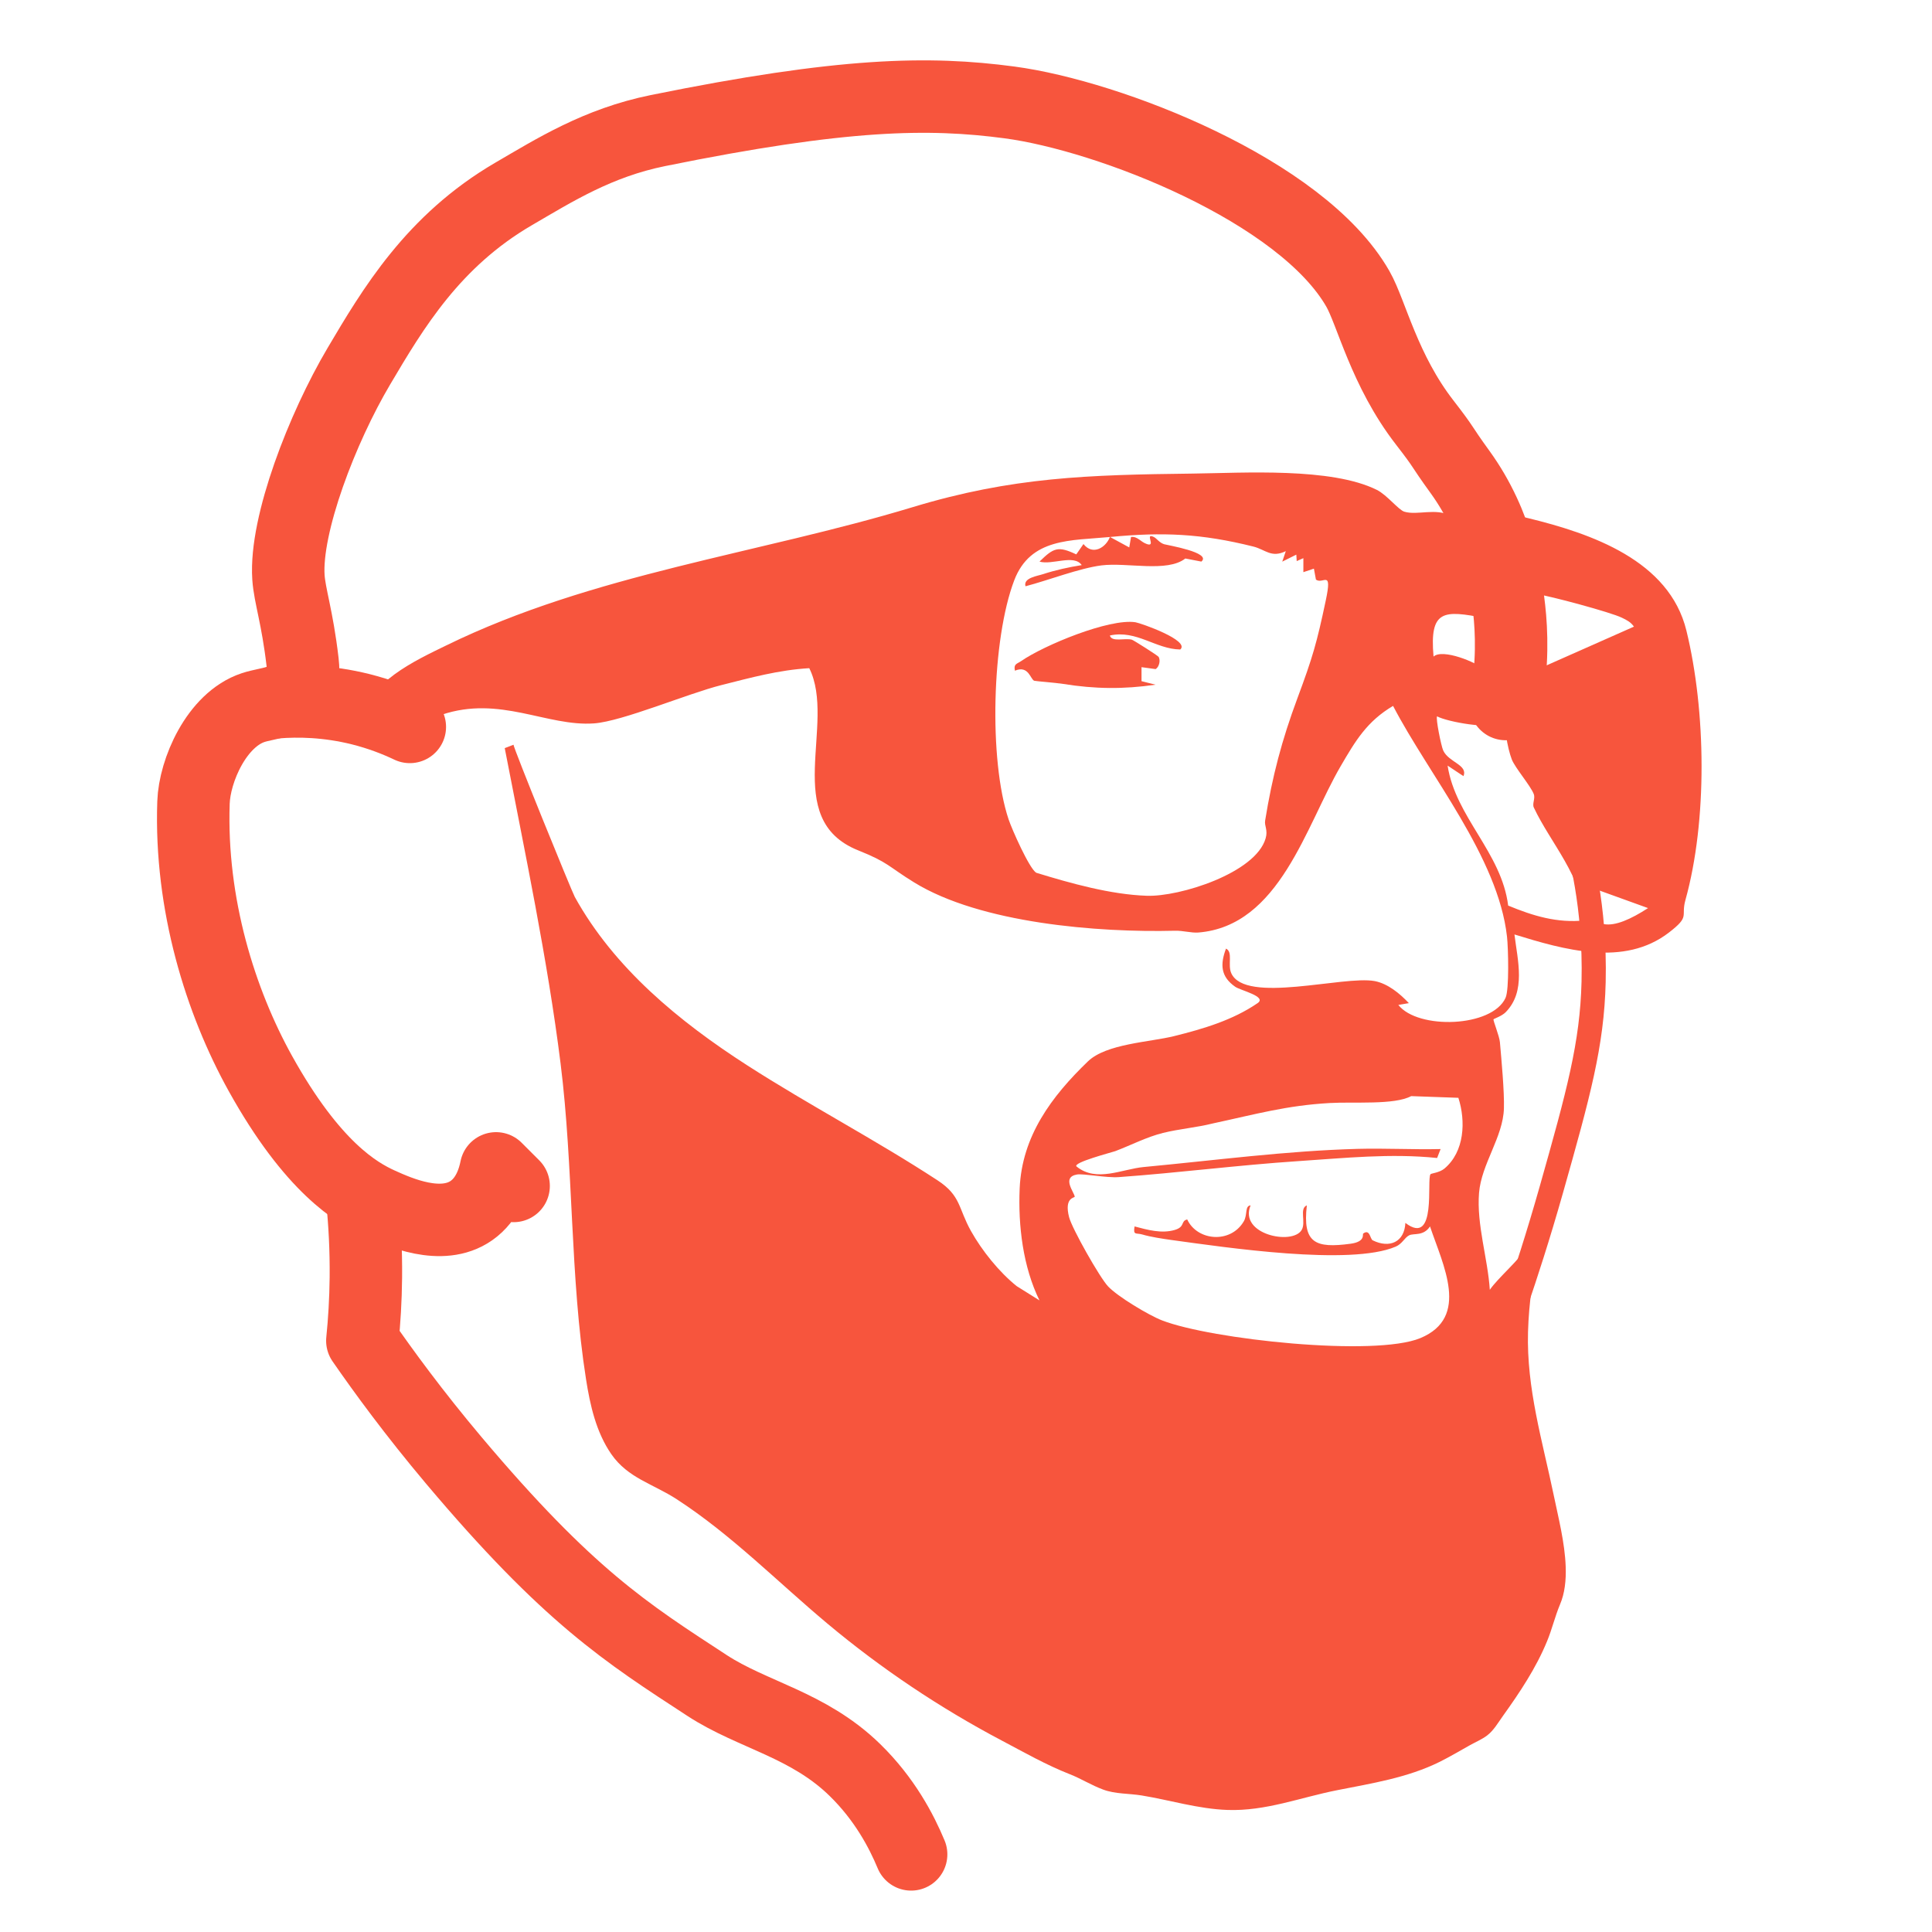
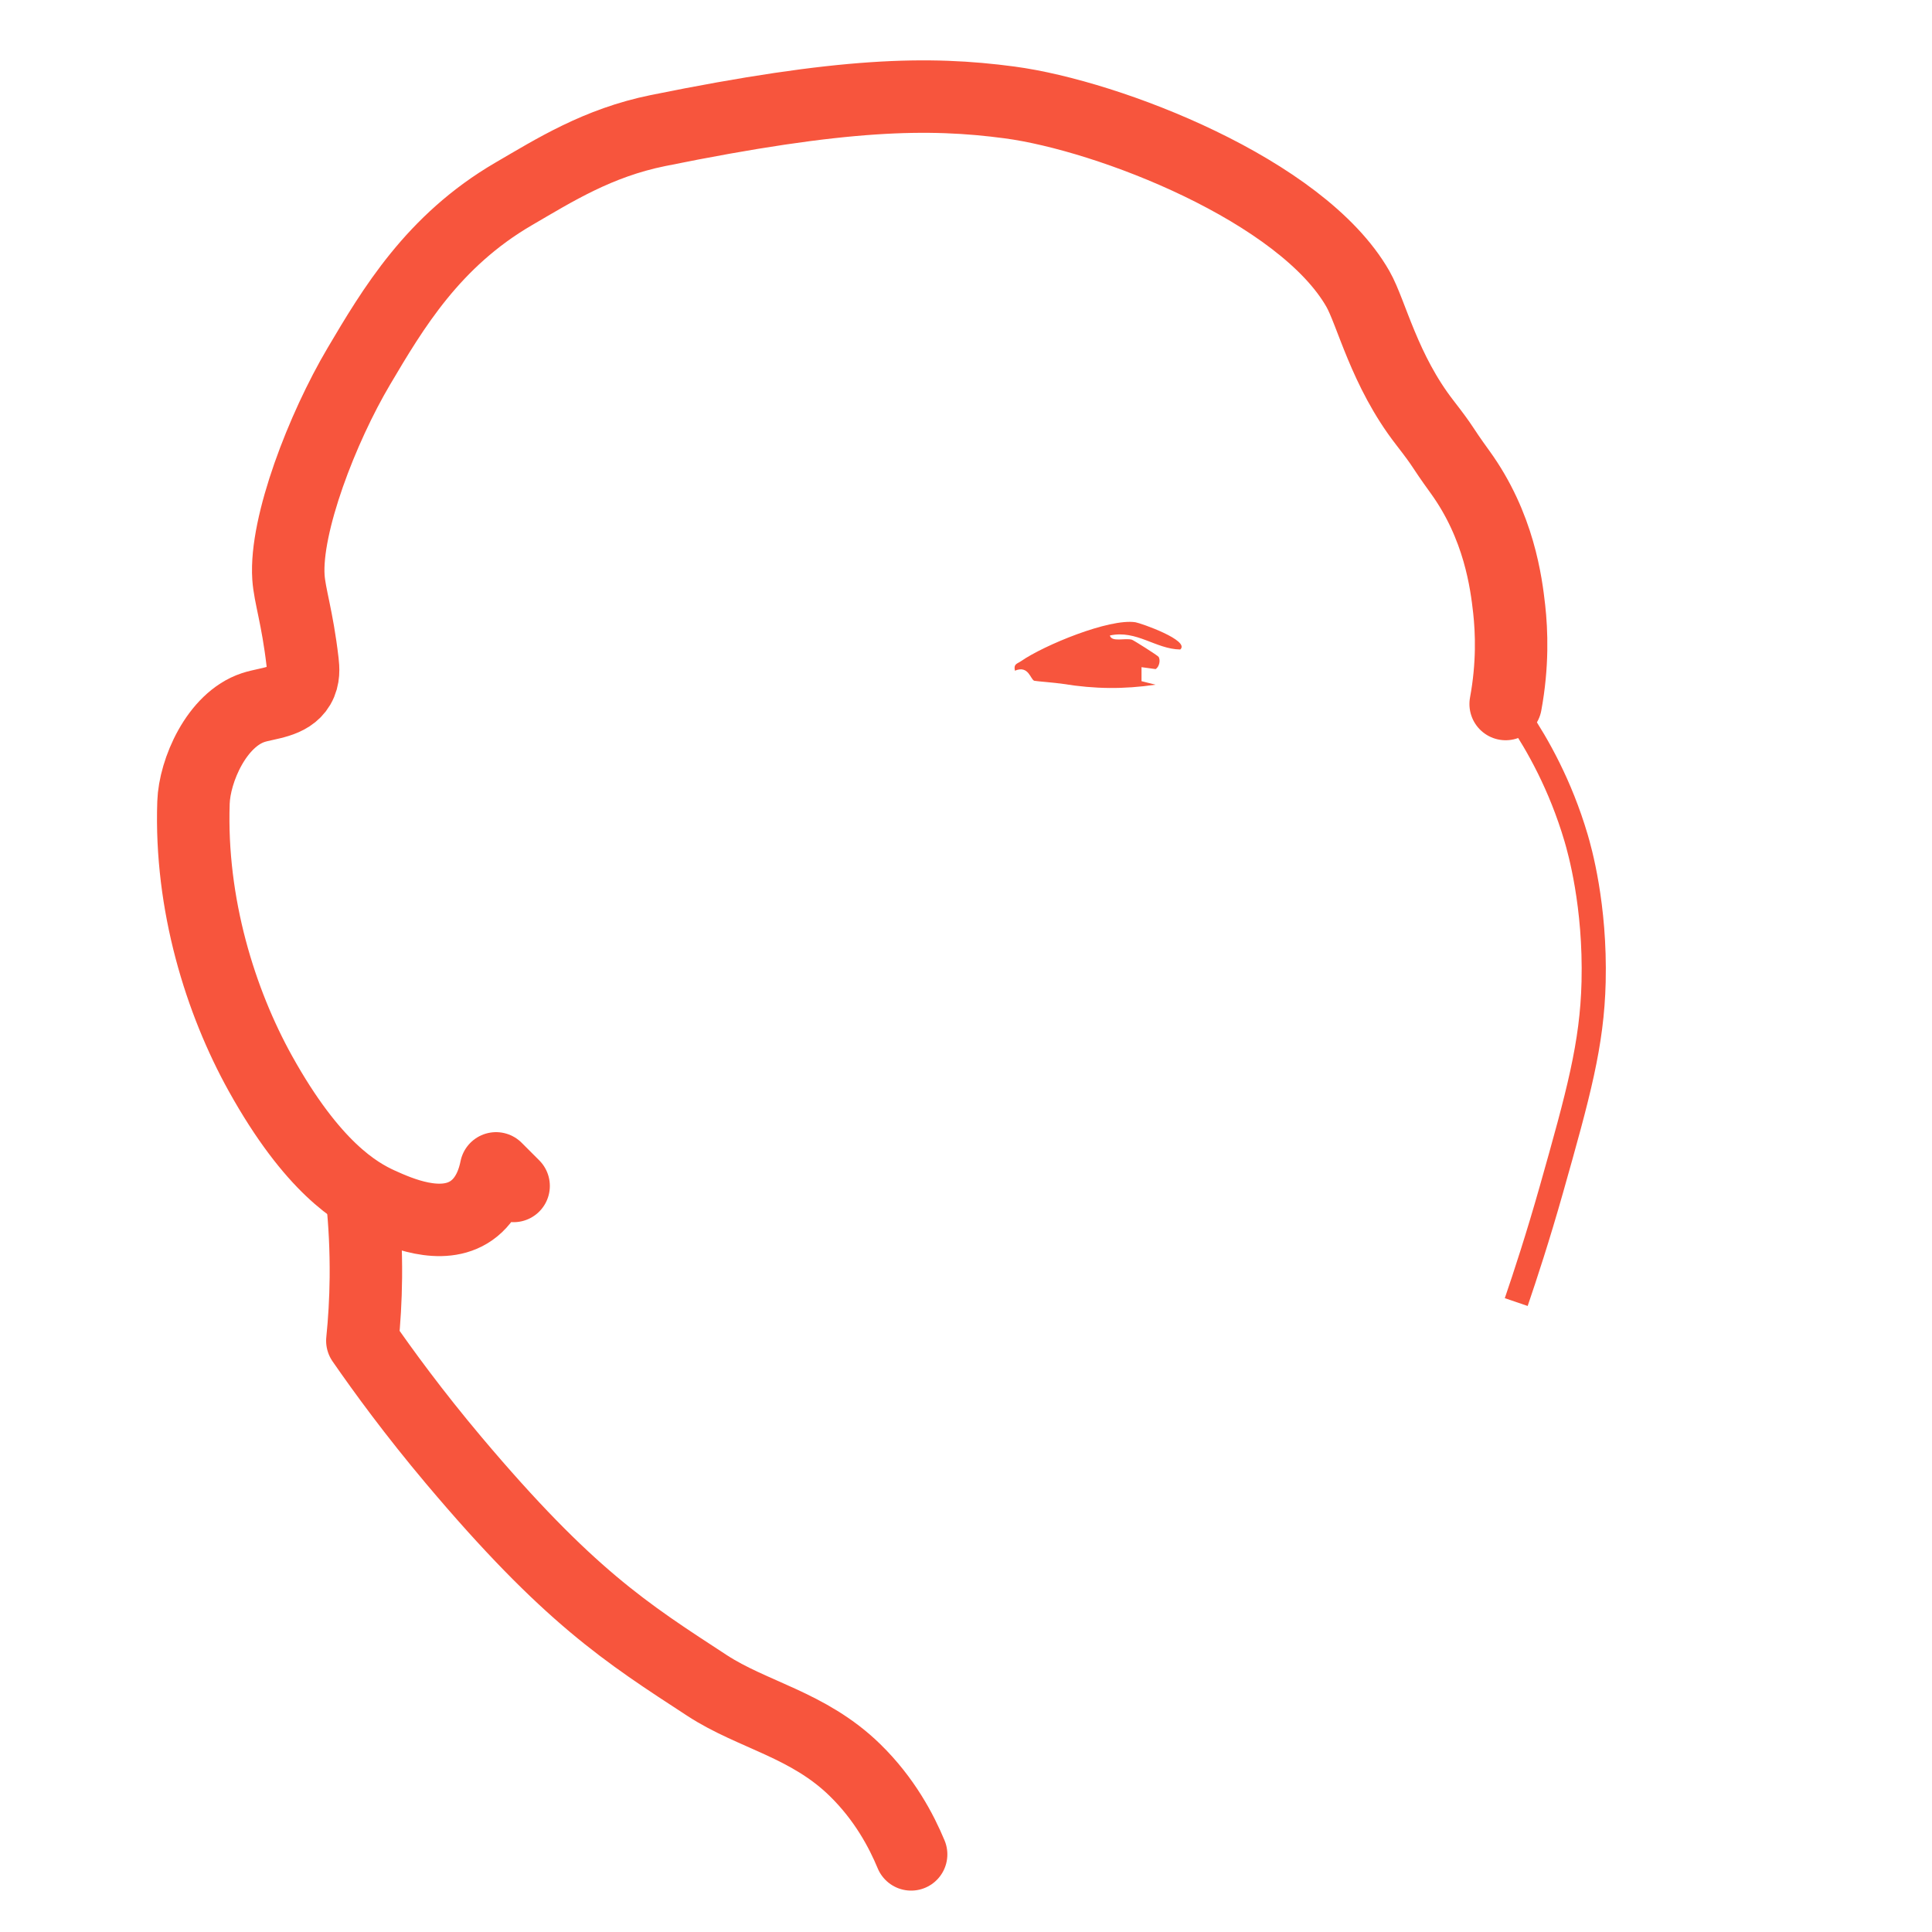
<svg xmlns="http://www.w3.org/2000/svg" width="40" height="40" viewBox="0 0 40 40" fill="none">
  <rect width="40" height="40" fill="white" />
-   <path d="M30.166 10.682L30.258 10.649C30.711 10.561 31.19 10.618 31.636 10.727C32.951 11.047 34.56 11.603 34.915 13.055C35.323 14.725 35.351 16.993 34.895 18.634C34.797 18.985 34.998 18.964 34.555 19.306C33.623 20.026 32.374 19.661 31.355 19.347C31.422 19.894 31.596 20.521 31.176 20.954C31.096 21.037 30.931 21.091 30.922 21.103C30.908 21.123 31.044 21.452 31.054 21.577C31.086 21.943 31.148 22.605 31.137 22.948C31.12 23.542 30.671 24.097 30.622 24.697C30.569 25.356 30.802 26.048 30.845 26.704C31.012 26.458 31.49 26.054 31.603 25.825C31.792 25.443 31.976 24.465 32.191 24.154C32.273 24.035 32.301 24.117 32.371 24.191C32.432 24.254 31.917 25.616 31.877 25.791C31.74 26.377 31.653 26.975 31.636 27.576C31.603 28.749 31.936 29.836 32.172 30.974C32.26 31.403 32.399 31.938 32.416 32.437C32.426 32.719 32.397 32.989 32.297 33.222C32.193 33.47 32.133 33.733 32.029 33.983C31.801 34.537 31.465 35.04 31.117 35.526C31.016 35.667 30.925 35.828 30.788 35.932C30.683 36.011 30.549 36.068 30.434 36.132C30.225 36.249 30.016 36.373 29.801 36.48C29.139 36.807 28.402 36.922 27.685 37.064C26.922 37.214 26.206 37.501 25.412 37.473C24.809 37.452 24.229 37.27 23.637 37.173C23.372 37.13 23.095 37.145 22.844 37.053C22.592 36.96 22.388 36.827 22.151 36.734C21.664 36.543 21.205 36.282 20.74 36.036C19.457 35.359 18.245 34.547 17.132 33.616C16.098 32.751 15.146 31.777 14.011 31.04C13.522 30.722 13.001 30.604 12.656 30.106C12.342 29.651 12.217 29.093 12.133 28.555C11.8 26.447 11.876 24.175 11.606 22.017C11.336 19.859 10.867 17.65 10.45 15.489L10.633 15.419C10.606 15.43 11.838 18.457 11.901 18.571C12.715 20.042 14.058 21.148 15.471 22.057C16.762 22.887 18.125 23.597 19.41 24.437C19.898 24.756 19.837 25.013 20.104 25.489C20.332 25.895 20.686 26.337 21.051 26.629L21.521 26.923C21.179 26.226 21.078 25.376 21.111 24.608C21.157 23.521 21.773 22.699 22.524 21.975C22.907 21.607 23.802 21.578 24.311 21.451C24.91 21.302 25.522 21.122 26.037 20.769C26.239 20.631 25.683 20.507 25.574 20.43C25.273 20.221 25.259 19.969 25.383 19.64C25.533 19.71 25.413 19.972 25.492 20.149C25.783 20.795 27.817 20.193 28.46 20.312C28.732 20.363 28.985 20.572 29.169 20.769L28.951 20.806C29.356 21.321 30.892 21.274 31.171 20.659C31.249 20.486 31.227 19.626 31.201 19.393C31.017 17.746 29.59 16.053 28.842 14.615C28.301 14.934 28.062 15.34 27.758 15.861C27.036 17.097 26.496 19.171 24.81 19.307C24.662 19.318 24.492 19.265 24.325 19.27C22.734 19.31 20.302 19.117 18.924 18.268C18.384 17.935 18.399 17.858 17.766 17.605C16.157 16.959 17.324 14.979 16.755 13.834C16.122 13.871 15.546 14.03 14.936 14.184C14.241 14.358 12.888 14.934 12.3 14.977C11.323 15.047 10.347 14.39 9.142 14.799C8.862 14.894 8.46 15.252 8.226 15.267L7.537 14.907C7.565 14.147 8.618 13.666 9.237 13.364C12.278 11.877 15.694 11.47 18.899 10.499C20.958 9.875 22.532 9.831 24.694 9.805C25.749 9.792 27.564 9.673 28.507 10.143C28.715 10.247 28.957 10.559 29.075 10.594C29.347 10.676 29.729 10.509 30.044 10.682M22.979 11.116L23.38 11.334L23.417 11.117C23.555 11.103 23.612 11.218 23.744 11.264C23.946 11.334 23.688 11.02 23.889 11.118C23.949 11.147 24.003 11.237 24.104 11.268C24.166 11.287 25.094 11.439 24.873 11.627L24.541 11.563C24.163 11.858 23.337 11.639 22.803 11.706C22.345 11.765 21.696 12.017 21.232 12.138C21.18 11.962 21.484 11.925 21.599 11.886C21.857 11.801 22.128 11.743 22.396 11.7C22.236 11.469 21.778 11.705 21.522 11.627C21.814 11.341 21.905 11.299 22.283 11.478L22.432 11.264C22.629 11.511 22.9 11.33 22.979 11.118C22.177 11.195 21.336 11.132 20.999 12.014C20.535 13.229 20.468 15.728 20.882 16.965C20.951 17.17 21.307 17.976 21.453 18.069C22.166 18.288 22.996 18.521 23.744 18.546C24.42 18.57 25.994 18.077 26.203 17.359C26.255 17.184 26.175 17.1 26.193 16.991C26.342 16.071 26.538 15.326 26.862 14.455C27.18 13.601 27.263 13.309 27.448 12.435C27.59 11.768 27.394 12.109 27.245 12L27.203 11.773L26.985 11.846V11.556L26.847 11.617L26.839 11.483L26.548 11.628L26.621 11.411C26.319 11.557 26.201 11.379 25.95 11.316C24.87 11.046 24.074 11.013 22.979 11.118V11.116ZM31.282 14.103L33.829 12.974C33.762 12.878 33.681 12.838 33.579 12.789C33.347 12.675 32.083 12.336 31.811 12.299C31.491 12.255 31.166 12.294 30.845 12.283C30.821 12.421 30.987 12.318 31.05 12.367C31.19 12.478 31.332 13.85 31.282 14.103ZM30.988 12.575H30.772L30.735 12.795C29.891 12.631 29.593 12.619 29.68 13.594C29.865 13.421 30.585 13.719 30.7 13.848C30.787 13.947 30.754 14.082 30.812 14.172C30.857 14.24 30.976 14.257 31.023 14.325C31.097 14.436 31.035 14.643 31.209 14.685C31.131 14.377 31.15 12.677 30.988 12.575ZM31.209 14.759C30.973 14.696 31.109 14.918 31.056 14.964C30.887 15.111 29.965 14.947 29.753 14.831C29.722 14.874 29.838 15.448 29.881 15.54C29.994 15.784 30.397 15.836 30.299 16.069L29.971 15.851C30.135 16.916 31.087 17.649 31.225 18.749C31.742 18.963 32.239 19.115 32.811 19.056C32.766 18.15 32.103 17.457 31.757 16.721C31.717 16.637 31.792 16.535 31.754 16.438C31.685 16.263 31.368 15.897 31.3 15.723C31.215 15.502 31.106 14.974 31.209 14.76L31.209 14.759ZM32.812 18.328C32.826 19.383 33.411 19.261 34.121 18.801L32.812 18.328ZM29.618 24.31C29.633 24.293 29.803 24.278 29.903 24.196C30.324 23.845 30.349 23.21 30.194 22.729L29.217 22.694C28.867 22.881 28.032 22.808 27.53 22.837C26.633 22.888 26.01 23.066 25.109 23.26C24.77 23.345 24.418 23.372 24.079 23.456C23.739 23.54 23.421 23.708 23.088 23.834C23.033 23.855 22.192 24.072 22.29 24.152C22.702 24.486 23.233 24.203 23.68 24.162C25.15 24.024 26.643 23.825 28.112 23.786C28.682 23.771 29.256 23.803 29.826 23.79L29.754 23.975C28.792 23.875 27.833 23.977 26.877 24.04C25.64 24.122 24.399 24.282 23.161 24.371C22.908 24.389 22.427 24.294 22.297 24.317C21.975 24.373 22.241 24.683 22.251 24.776C22.253 24.802 22.028 24.787 22.134 25.199C22.195 25.437 22.768 26.449 22.941 26.633C23.139 26.844 23.782 27.23 24.058 27.337C25.071 27.731 28.461 28.096 29.407 27.704C30.442 27.273 29.872 26.186 29.607 25.392C29.469 25.6 29.271 25.527 29.175 25.576C29.079 25.624 29.034 25.751 28.897 25.81C27.954 26.213 25.367 25.825 24.263 25.674C24.077 25.648 23.822 25.61 23.647 25.558C23.521 25.521 23.457 25.584 23.49 25.392C23.756 25.462 24.048 25.546 24.324 25.464C24.542 25.399 24.439 25.281 24.58 25.247C24.785 25.691 25.475 25.756 25.751 25.287C25.832 25.149 25.769 24.966 25.892 24.956C25.643 25.558 26.759 25.787 26.949 25.466C27.045 25.306 26.894 25.02 27.057 24.956C26.966 25.738 27.231 25.849 27.964 25.75C28.277 25.707 28.203 25.554 28.224 25.539C28.364 25.436 28.364 25.652 28.421 25.68C28.769 25.851 29.078 25.717 29.097 25.319C29.756 25.822 29.531 24.406 29.618 24.31Z" fill="#F7553D" />
-   <path d="M24.435 13.447C23.926 13.439 23.532 13.037 22.979 13.157C23.015 13.302 23.293 13.203 23.436 13.245C23.468 13.254 23.973 13.573 23.989 13.601C24.029 13.671 24.002 13.806 23.926 13.853L23.634 13.813V14.103L23.924 14.176C23.26 14.272 22.674 14.266 22.013 14.16C21.84 14.133 21.466 14.106 21.416 14.095C21.335 14.077 21.301 13.764 21.013 13.886C20.981 13.744 21.056 13.746 21.142 13.687C21.611 13.361 22.965 12.8 23.508 12.883C23.615 12.9 24.651 13.262 24.435 13.448V13.447Z" fill="#F7553D" />
+   <path d="M24.435 13.447C23.926 13.439 23.532 13.037 22.979 13.157C23.015 13.302 23.293 13.203 23.436 13.245C23.468 13.254 23.973 13.573 23.989 13.601C24.029 13.671 24.002 13.806 23.926 13.853L23.634 13.813V14.103L23.924 14.176C23.26 14.272 22.674 14.266 22.013 14.16C21.84 14.133 21.466 14.106 21.416 14.095C21.335 14.077 21.301 13.764 21.013 13.886C20.981 13.744 21.056 13.746 21.142 13.687C21.611 13.361 22.965 12.8 23.508 12.883C23.615 12.9 24.651 13.262 24.435 13.448Z" fill="#F7553D" />
  <path d="M32.997 19.634C33.022 20.051 32.997 20.465 32.93 20.875C32.837 21.279 32.748 21.684 32.752 22.102C32.744 22.519 32.719 22.937 32.626 23.347C32.529 23.759 32.322 24.112 32.236 24.524H32.215C32.182 24.313 32.216 24.096 32.26 23.892C32.356 23.492 32.445 23.103 32.515 22.697C32.575 22.291 32.699 21.887 32.731 21.476C32.75 21.063 32.738 20.646 32.828 20.239C32.866 20.036 32.909 19.832 32.975 19.632L32.997 19.635V19.634Z" fill="#F7553D" />
  <path d="M31.173 14.576C31.324 13.758 31.297 13.075 31.246 12.61C31.186 12.077 31.04 10.891 30.226 9.769C29.798 9.178 29.938 9.317 29.498 8.749C28.659 7.668 28.394 6.472 28.114 5.982C26.949 3.942 22.964 2.396 20.903 2.121C19.23 1.898 17.457 1.924 13.62 2.704C12.374 2.957 11.479 3.523 10.634 4.015C8.966 4.987 8.135 6.39 7.429 7.584C6.673 8.861 5.899 10.861 5.972 11.954C5.998 12.336 6.156 12.776 6.264 13.702C6.278 13.829 6.299 14.027 6.191 14.212C5.993 14.549 5.538 14.552 5.244 14.649C4.483 14.899 4.028 15.956 4.006 16.615C3.933 18.728 4.567 20.741 5.39 22.224C6.47 24.168 7.383 24.7 7.866 24.919C8.253 25.093 9.143 25.495 9.76 25.064C10.105 24.823 10.224 24.42 10.27 24.19C10.391 24.312 10.512 24.433 10.634 24.554" stroke="#F7553D" stroke-width="1.5" stroke-linecap="round" stroke-linejoin="round" />
  <path d="M7.502 24.846C7.551 25.329 7.58 25.865 7.575 26.448C7.57 26.918 7.543 27.356 7.502 27.759C7.937 28.388 8.569 29.254 9.395 30.235C11.763 33.045 12.964 33.804 14.64 34.897C15.581 35.511 16.736 35.705 17.699 36.645C18.317 37.248 18.664 37.912 18.864 38.393" stroke="#F7553D" stroke-width="1.5" stroke-linecap="round" stroke-linejoin="round" />
  <path d="M31.464 14.867C31.834 15.418 32.306 16.25 32.63 17.344C32.704 17.595 33.032 18.742 32.994 20.33C32.962 21.625 32.681 22.643 32.12 24.627C31.842 25.608 31.579 26.41 31.392 26.958" stroke="#F7553D" stroke-width="0.5" stroke-miterlimit="10" />
-   <path d="M8.485 15.05C8.204 14.916 7.865 14.784 7.473 14.685C6.778 14.511 6.168 14.504 5.717 14.54" stroke="#F7553D" stroke-width="1.5" stroke-linecap="round" stroke-linejoin="round" />
</svg>